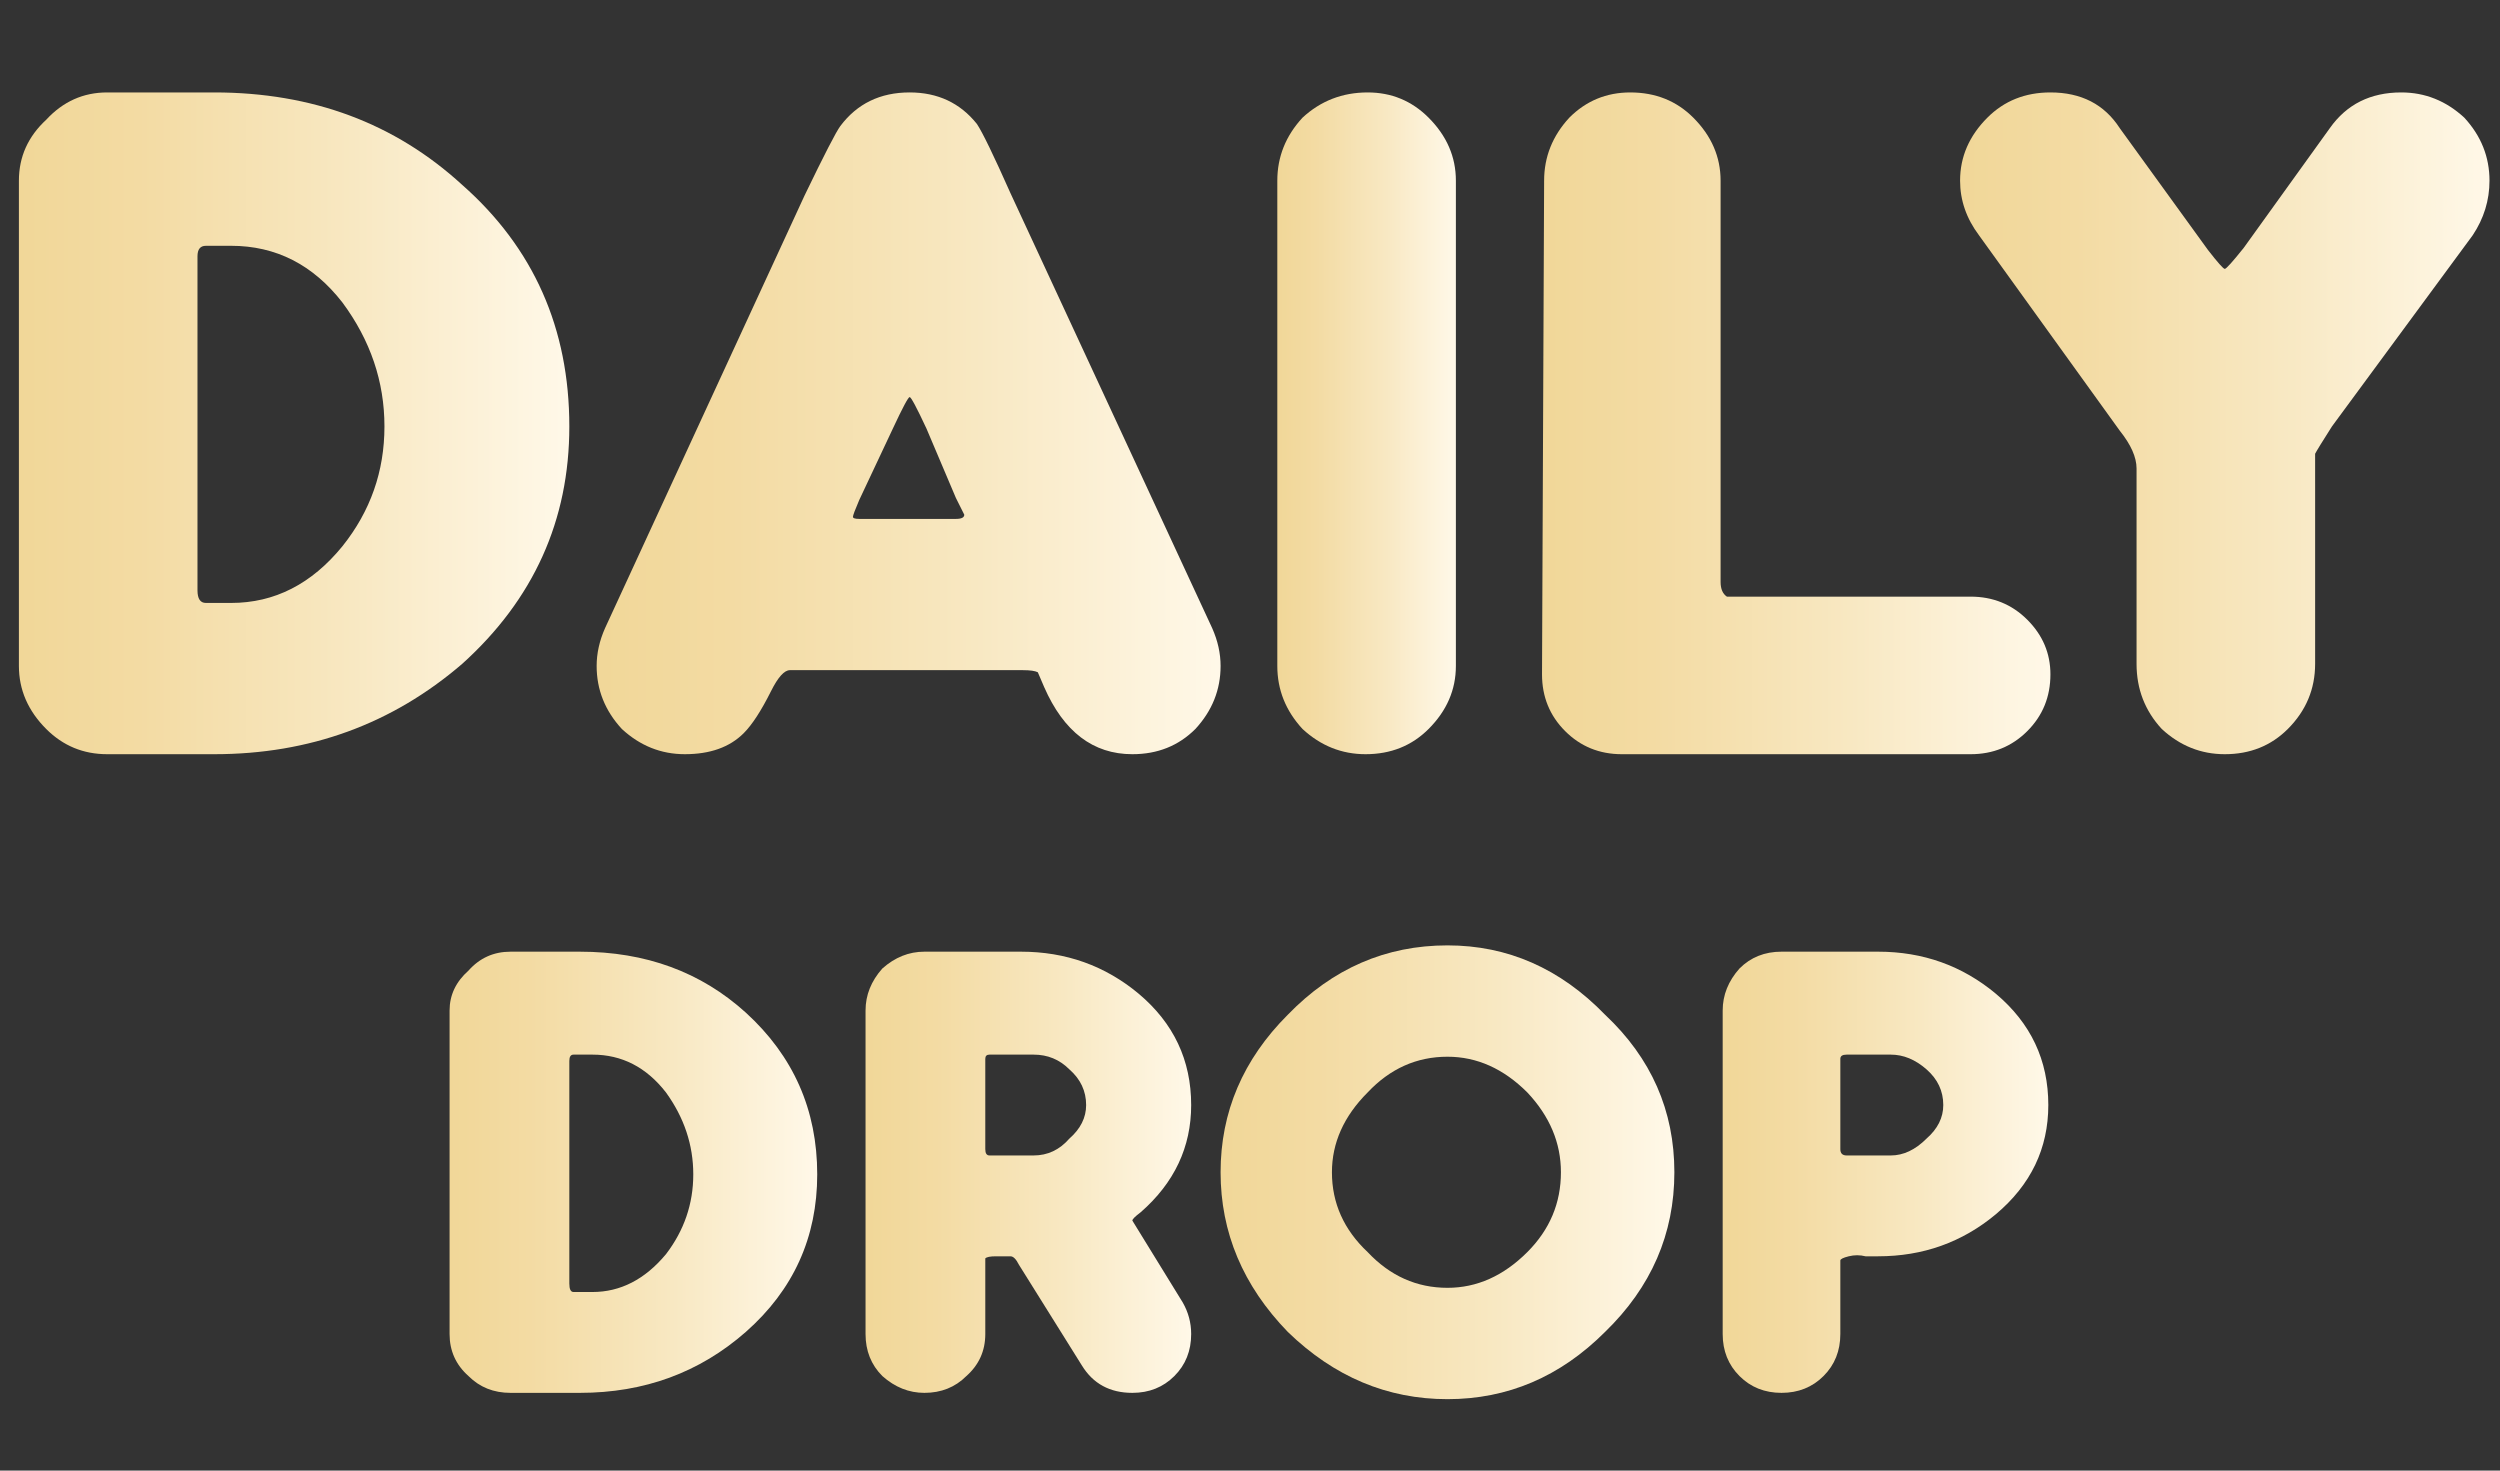
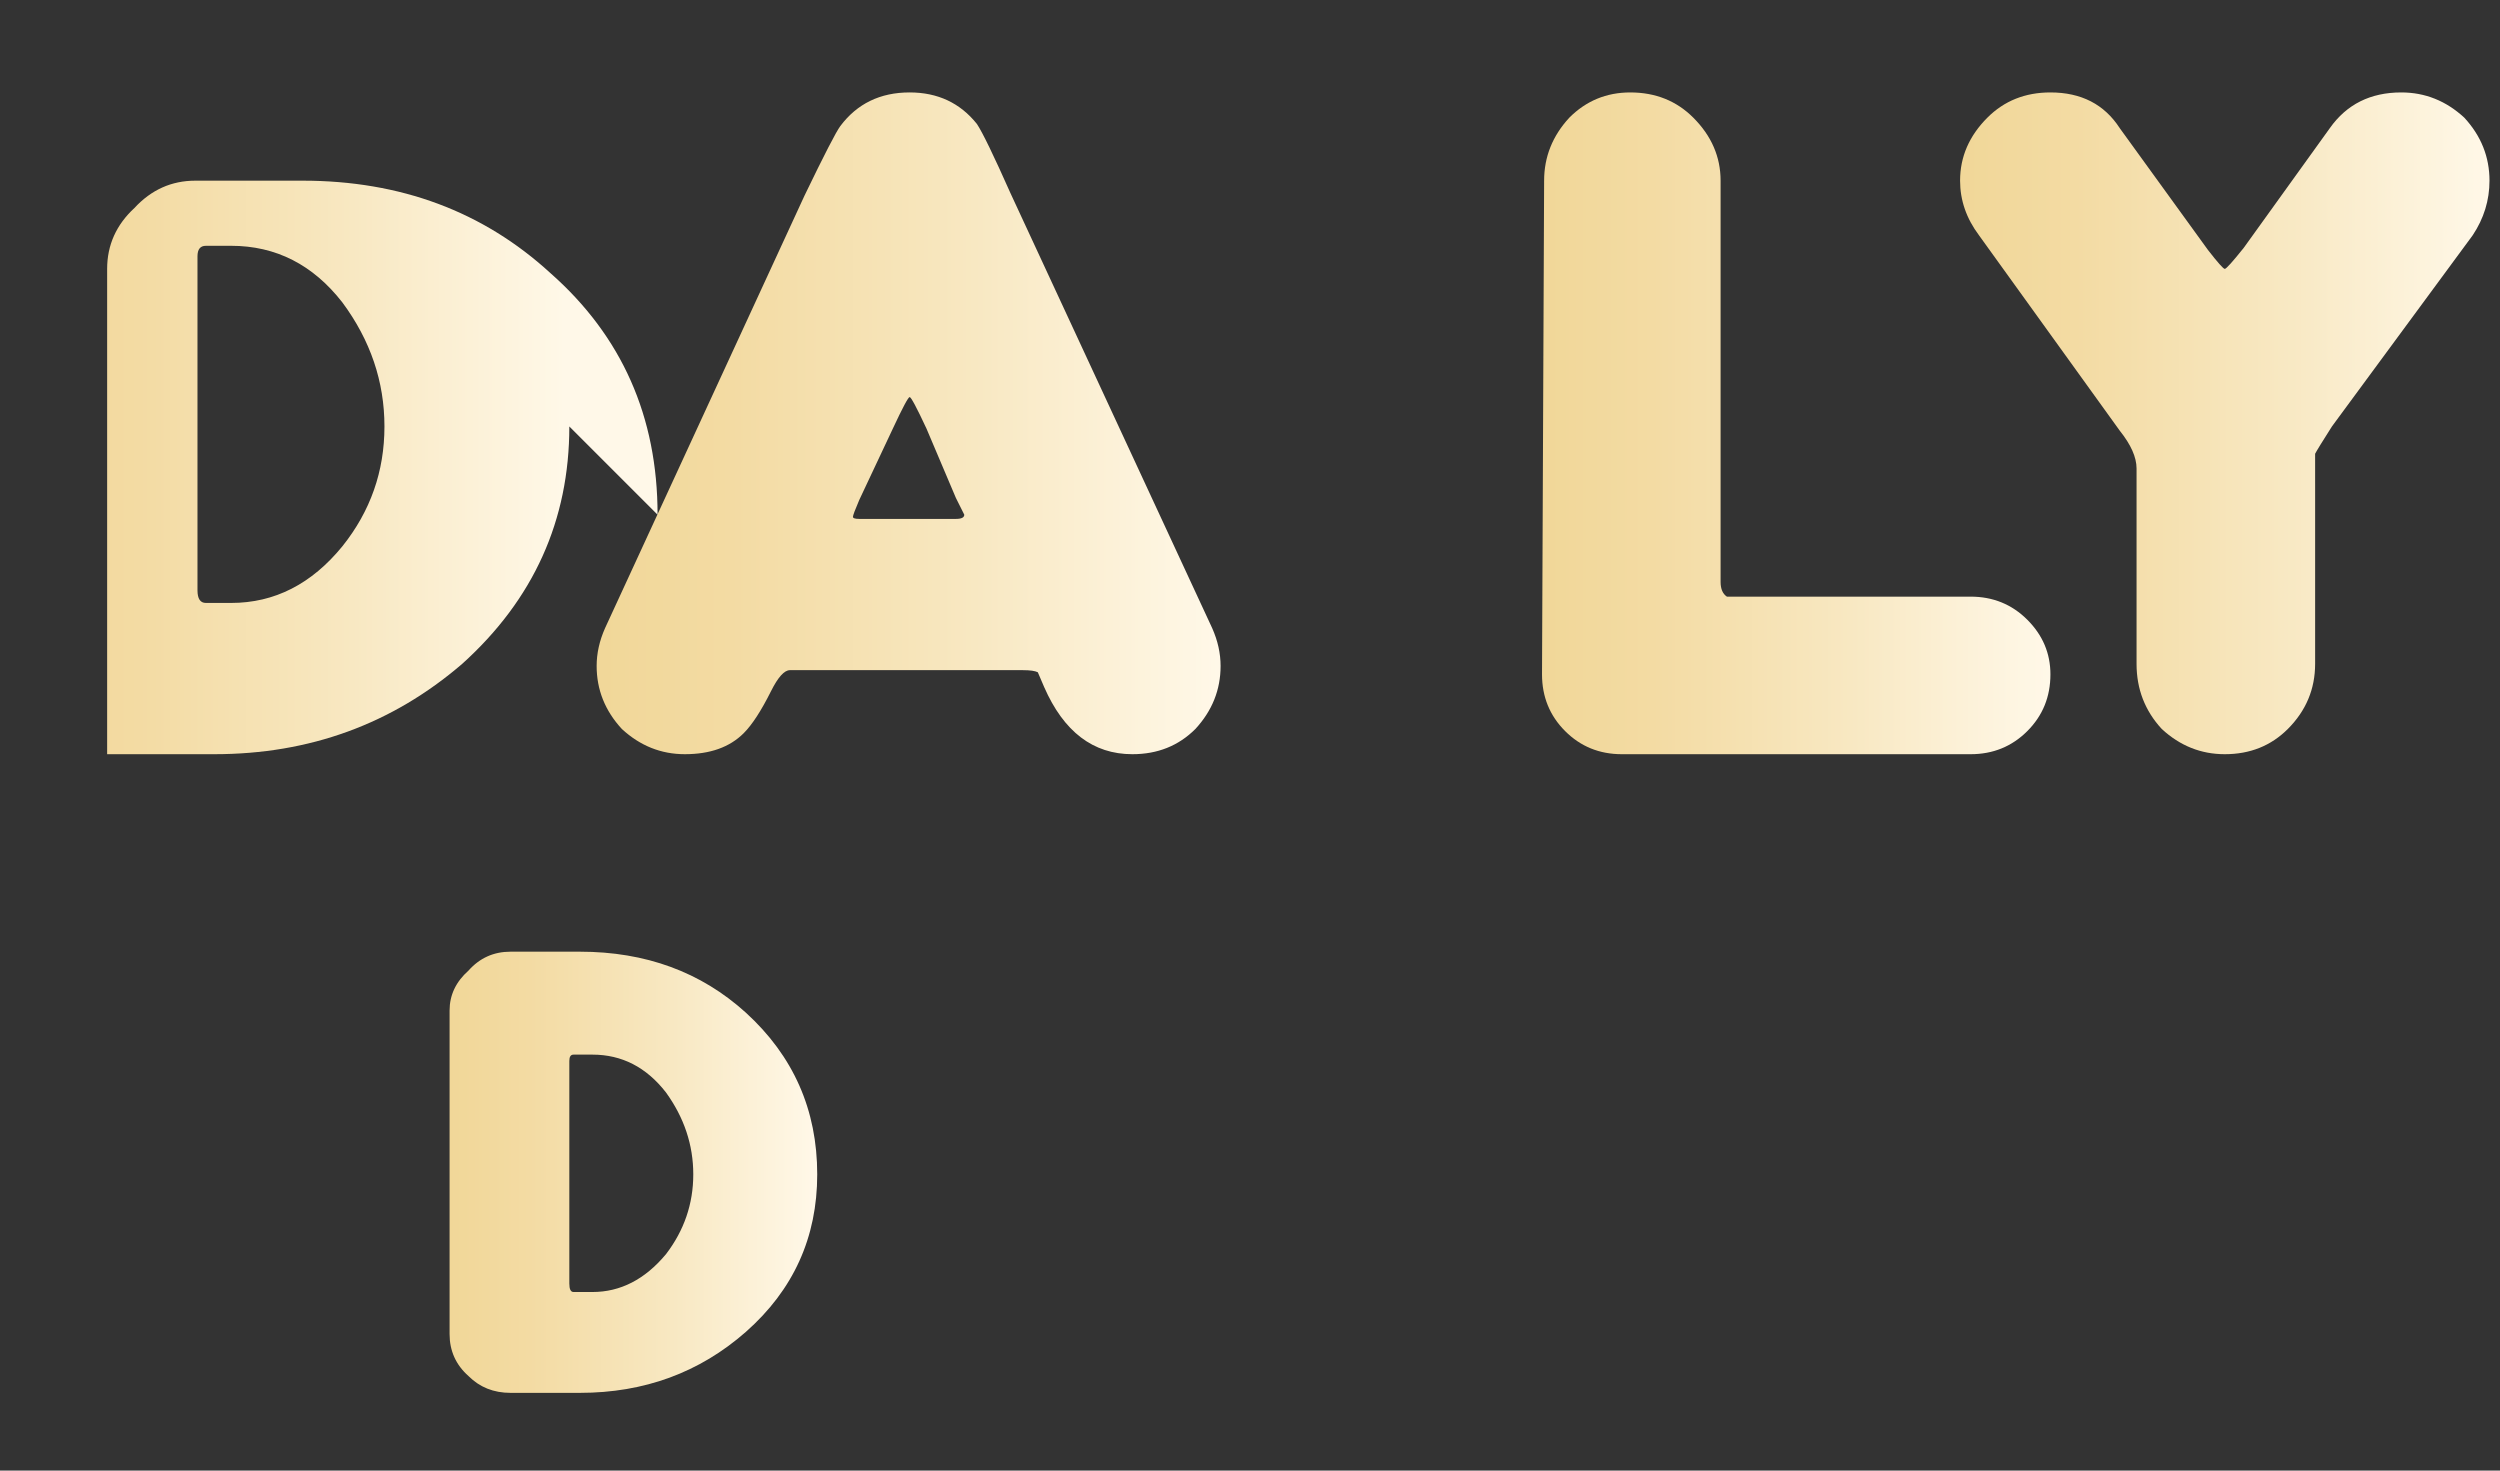
<svg xmlns="http://www.w3.org/2000/svg" version="1.2" viewBox="0 0 119 70" width="119" height="70">
  <rect x="0" y="0" width="119" height="70" fill="#333333" stroke="none" />
  <defs>
    <linearGradient id="P" gradientUnits="userSpaceOnUse" />
    <linearGradient id="g1" x2="1" href="#P" gradientTransform="matrix(15.483,0,0,20.956,81.949,55.741)">
      <stop stop-color="#f1d798" />
      <stop offset=".22" stop-color="#f3dba3" />
      <stop offset=".61" stop-color="#f8e8c2" />
      <stop offset="1" stop-color="#fff8e8" />
    </linearGradient>
    <linearGradient id="g2" x2="1" href="#P" gradientTransform="matrix(21.49,0,0,21.508,58.057,55.738)">
      <stop stop-color="#f1d798" />
      <stop offset=".22" stop-color="#f3dba3" />
      <stop offset=".61" stop-color="#f8e8c2" />
      <stop offset="1" stop-color="#fff8e8" />
    </linearGradient>
    <linearGradient id="g3" x2="1" href="#P" gradientTransform="matrix(15.484,0,0,20.956,41.17,55.741)">
      <stop stop-color="#f1d798" />
      <stop offset=".22" stop-color="#f3dba3" />
      <stop offset=".61" stop-color="#f8e8c2" />
      <stop offset="1" stop-color="#fff8e8" />
    </linearGradient>
    <linearGradient id="g4" x2="1" href="#P" gradientTransform="matrix(17.385,0,0,20.956,21.393,55.741)">
      <stop stop-color="#f1d798" />
      <stop offset=".22" stop-color="#f3dba3" />
      <stop offset=".61" stop-color="#f8e8c2" />
      <stop offset="1" stop-color="#fff8e8" />
    </linearGradient>
    <linearGradient id="g5" x2="1" href="#P" gradientTransform="matrix(25.126,0,0,31.434,93.273,20.044)">
      <stop stop-color="#f1d798" />
      <stop offset=".22" stop-color="#f3dba3" />
      <stop offset=".61" stop-color="#f8e8c2" />
      <stop offset="1" stop-color="#fff8e8" />
    </linearGradient>
    <linearGradient id="g6" x2="1" href="#P" gradientTransform="matrix(24.135,0,0,31.434,73.361,20.044)">
      <stop stop-color="#f1d798" />
      <stop offset=".22" stop-color="#f3dba3" />
      <stop offset=".61" stop-color="#f8e8c2" />
      <stop offset="1" stop-color="#fff8e8" />
    </linearGradient>
    <linearGradient id="g7" x2="1" href="#P" gradientTransform="matrix(8.472,0,0,31.434,60.776,20.044)">
      <stop stop-color="#f1d798" />
      <stop offset=".22" stop-color="#f3dba3" />
      <stop offset=".61" stop-color="#f8e8c2" />
      <stop offset="1" stop-color="#fff8e8" />
    </linearGradient>
    <linearGradient id="g8" x2="1" href="#P" gradientTransform="matrix(29.631,0,0,31.435,28.326,20.044)">
      <stop stop-color="#f1d798" />
      <stop offset=".22" stop-color="#f3dba3" />
      <stop offset=".61" stop-color="#f8e8c2" />
      <stop offset="1" stop-color="#fff8e8" />
    </linearGradient>
    <linearGradient id="g9" x2="1" href="#P" gradientTransform="matrix(26.077,0,0,31.435,.857,20.044)">
      <stop stop-color="#f1d798" />
      <stop offset=".22" stop-color="#f3dba3" />
      <stop offset=".61" stop-color="#f8e8c2" />
      <stop offset="1" stop-color="#fff8e8" />
    </linearGradient>
  </defs>
  <style>.a{fill:url(#g1)}.b{fill:url(#g2)}.c{fill:url(#g3)}.d{fill:url(#g4)}.e{fill:url(#g5)}.f{fill:url(#g6)}.g{fill:url(#g7)}.h{fill:url(#g8)}.i{fill:url(#g9)}</style>
-   <path class="a" d="m95 47.3q2.5 2.1 2.5 5.3 0 3.1-2.5 5.2-2.4 2-5.6 2 0.1 0-0.1 0-0.3 0-0.5 0-0.4-0.1-0.8 0-0.4 0.1-0.4 0.2v0.3 3.2q0 1.2-0.8 2-0.8 0.8-2 0.8-1.2 0-2-0.8-0.8-0.8-0.8-2v-15.4q0-1.1 0.8-2 0.8-0.8 2-0.8h4.6q3.2 0 5.6 2zm-2.5 5.3q0-1-0.8-1.7-0.8-0.7-1.7-0.7h-2.1q-0.3 0-0.3 0.2v4.3q0 0.3 0.3 0.3h2.1q0.9 0 1.7-0.8 0.8-0.7 0.8-1.6z" />
-   <path class="b" d="m79.7 55.8q0 4.4-3.3 7.6-3.2 3.2-7.5 3.2-4.3 0-7.6-3.2-3.2-3.3-3.2-7.6 0-4.3 3.2-7.5 3.2-3.3 7.6-3.3 4.3 0 7.5 3.3 3.3 3.1 3.3 7.5zm-7 3.8q1.6-1.6 1.6-3.8 0-2.1-1.6-3.8-1.7-1.7-3.8-1.7-2.2 0-3.8 1.7-1.7 1.7-1.7 3.8 0 2.2 1.7 3.8 1.6 1.7 3.8 1.7 2.1 0 3.8-1.7z" />
-   <path class="c" d="m56.7 52.6q0 3-2.4 5.1-0.4 0.3-0.4 0.4l2.4 3.9q0.4 0.7 0.4 1.5 0 1.2-0.8 2-0.8 0.8-2 0.8-1.6 0-2.4-1.3l-3-4.8q-0.2-0.4-0.4-0.4h-0.7q-0.4 0-0.5 0.1 0 0 0 0.4v3.2q0 1.2-0.9 2-0.8 0.8-2 0.8-1.1 0-2-0.8-0.8-0.8-0.8-2v-15.4q0-1.1 0.8-2 0.9-0.8 2-0.8h4.6q3.2 0 5.6 2 2.5 2.1 2.5 5.3zm-5 0q0-1-0.8-1.7-0.7-0.7-1.7-0.7h-2.1q-0.2 0-0.2 0.2v4.3q0 0.3 0.2 0.3h2.1q1 0 1.7-0.8 0.8-0.7 0.8-1.6z" />
  <path class="d" d="m38.9 55.9q0 4.5-3.4 7.5-3.3 2.9-7.9 2.9h-3.3q-1.2 0-2-0.8-0.9-0.8-0.9-2v-15.4q0-1.1 0.9-1.9 0.8-0.9 2-0.9h3.3q4.7 0 7.9 2.9 3.4 3.1 3.4 7.7zm-7.2 3.8q1.3-1.7 1.3-3.8 0-2.1-1.3-3.9-1.4-1.8-3.5-1.8h-0.9q-0.2 0-0.2 0.3v10.6q0 0.4 0.2 0.4h0.9q2 0 3.5-1.8z" />
  <path class="e" d="m110.2 23v8.6q0 1.8-1.3 3.1-1.2 1.2-3 1.2-1.7 0-3-1.2-1.2-1.3-1.2-3.1v-9.3q0-0.8-0.8-1.8l-6.7-9.3q-0.9-1.2-0.9-2.6 0-1.7 1.3-3 1.2-1.2 3-1.2 2.2 0 3.3 1.7l4.2 5.8q0.7 0.9 0.8 0.9 0.1 0 0.9-1l4.1-5.7q1.2-1.7 3.4-1.7 1.7 0 3 1.2 1.2 1.3 1.2 3 0 1.4-0.8 2.6l-6.7 9.1q-0.7 1.1-0.8 1.3 0 0.1 0 1.4z" />
  <path class="f" d="m97.6 32.1q0 1.6-1.1 2.7-1.1 1.1-2.7 1.1h-16.6q-1.6 0-2.7-1.1-1.1-1.1-1.1-2.7l0.1-23.5q0-1.7 1.2-3 1.2-1.2 2.9-1.2 1.8 0 3 1.2 1.3 1.3 1.3 3v19.1q0 0.5 0.3 0.7h0.8 10.8q1.6 0 2.7 1.1 1.1 1.1 1.1 2.6z" />
-   <path class="g" d="m69.3 8.6v23.1q0 1.7-1.3 3-1.2 1.2-3 1.2-1.7 0-3-1.2-1.2-1.3-1.2-3v-23.1q0-1.7 1.2-3 1.3-1.2 3.1-1.2 1.7 0 2.9 1.2 1.3 1.3 1.3 3z" />
  <path class="h" d="m58.1 31.7q0 1.7-1.2 3-1.2 1.2-3 1.2-2.8 0-4.2-3.2l-0.3-0.7q-0.2-0.1-0.7-0.1h-11.1q-0.4 0-0.9 1-0.7 1.4-1.3 2-1 1-2.8 1-1.7 0-3-1.2-1.2-1.3-1.2-3 0-0.9 0.4-1.8l9.5-20.6q1.4-2.9 1.7-3.3 1.2-1.6 3.3-1.6 2 0 3.2 1.5 0.4 0.6 1.6 3.3l9.6 20.7q0.4 0.9 0.4 1.8zm-14.8-12.8q-0.1 0-0.8 1.5l-1.6 3.4q-0.3 0.7-0.3 0.8 0 0.1 0.3 0.1h4.6q0.4 0 0.4-0.2 0 0-0.4-0.8l-1.4-3.3q-0.7-1.5-0.8-1.5z" />
-   <path class="i" d="m27.1 20.3q0 6.7-5.1 11.3-5 4.3-11.8 4.3h-5.1q-1.7 0-2.9-1.2-1.3-1.3-1.3-3v-23.1q0-1.7 1.3-2.9 1.2-1.3 2.9-1.3h5.1q7 0 11.8 4.4 5.1 4.5 5.1 11.5zm-10.8 5.7q2-2.5 2-5.7 0-3.2-2-5.9-2.1-2.7-5.3-2.7h-1.2q-0.4 0-0.4 0.5v15.9q0 0.6 0.4 0.6h1.2q3.1 0 5.3-2.7z" />
+   <path class="i" d="m27.1 20.3q0 6.7-5.1 11.3-5 4.3-11.8 4.3h-5.1v-23.1q0-1.7 1.3-2.9 1.2-1.3 2.9-1.3h5.1q7 0 11.8 4.4 5.1 4.5 5.1 11.5zm-10.8 5.7q2-2.5 2-5.7 0-3.2-2-5.9-2.1-2.7-5.3-2.7h-1.2q-0.4 0-0.4 0.5v15.9q0 0.6 0.4 0.6h1.2q3.1 0 5.3-2.7z" />
</svg>